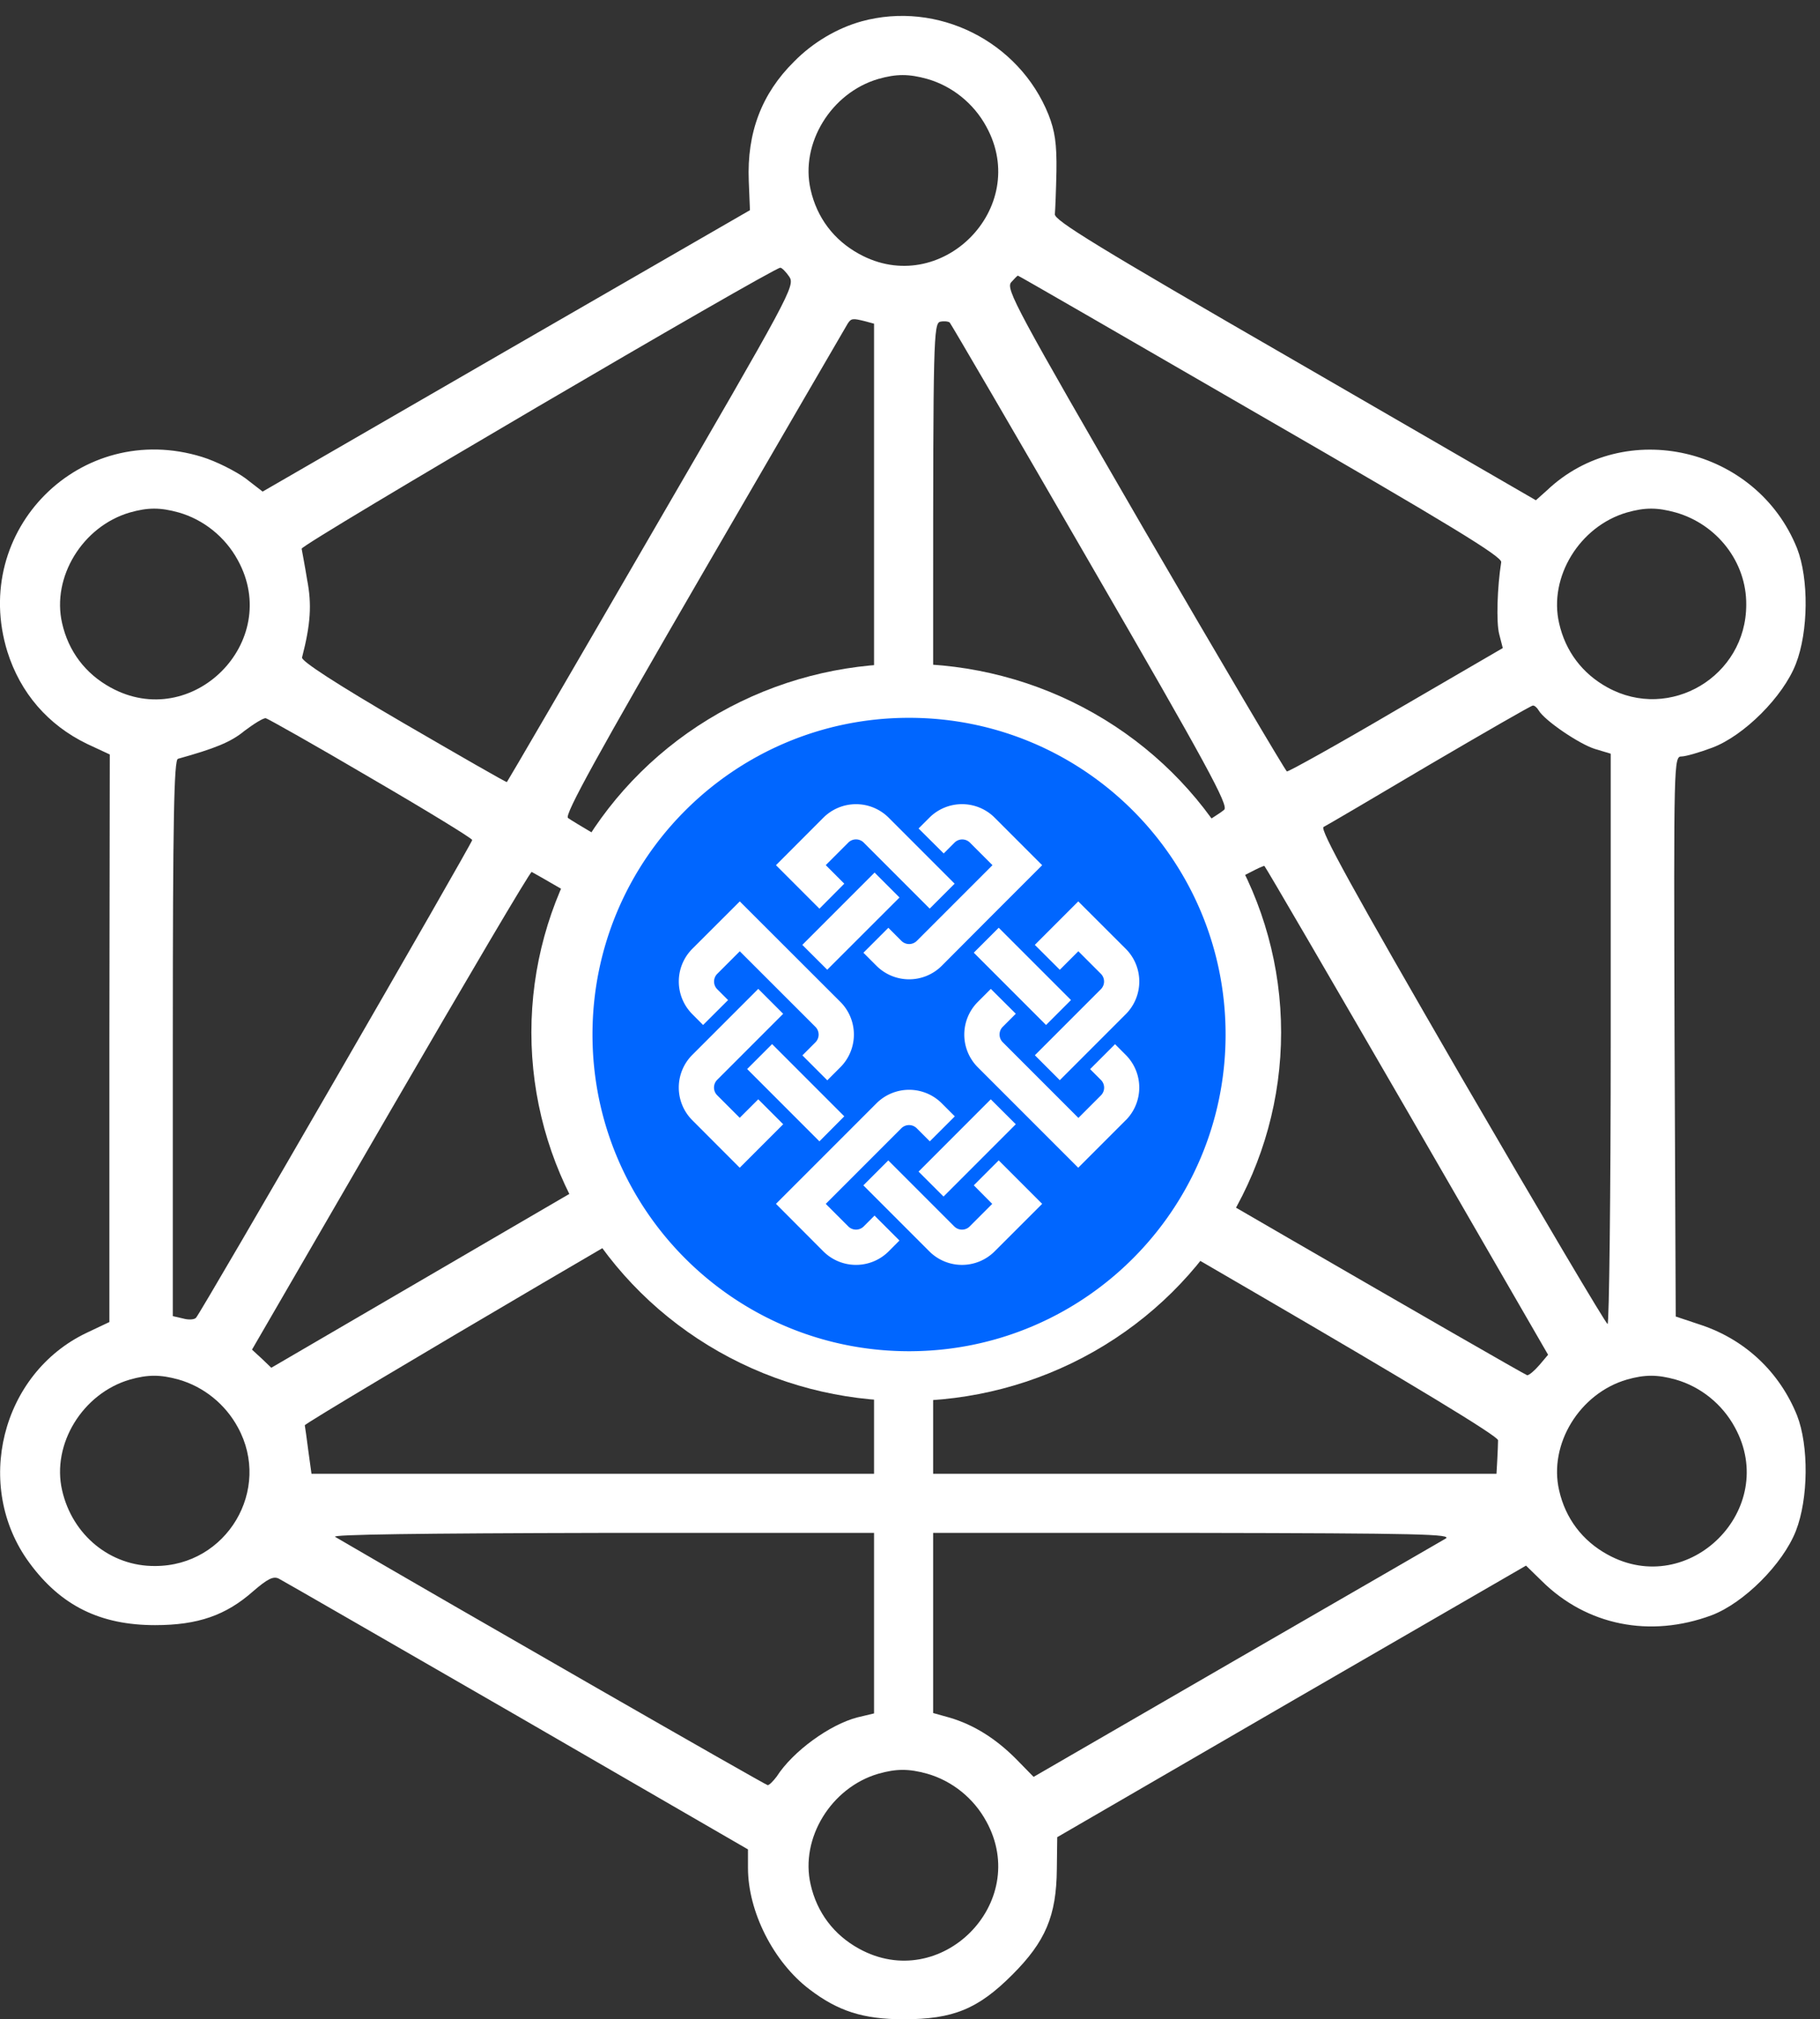
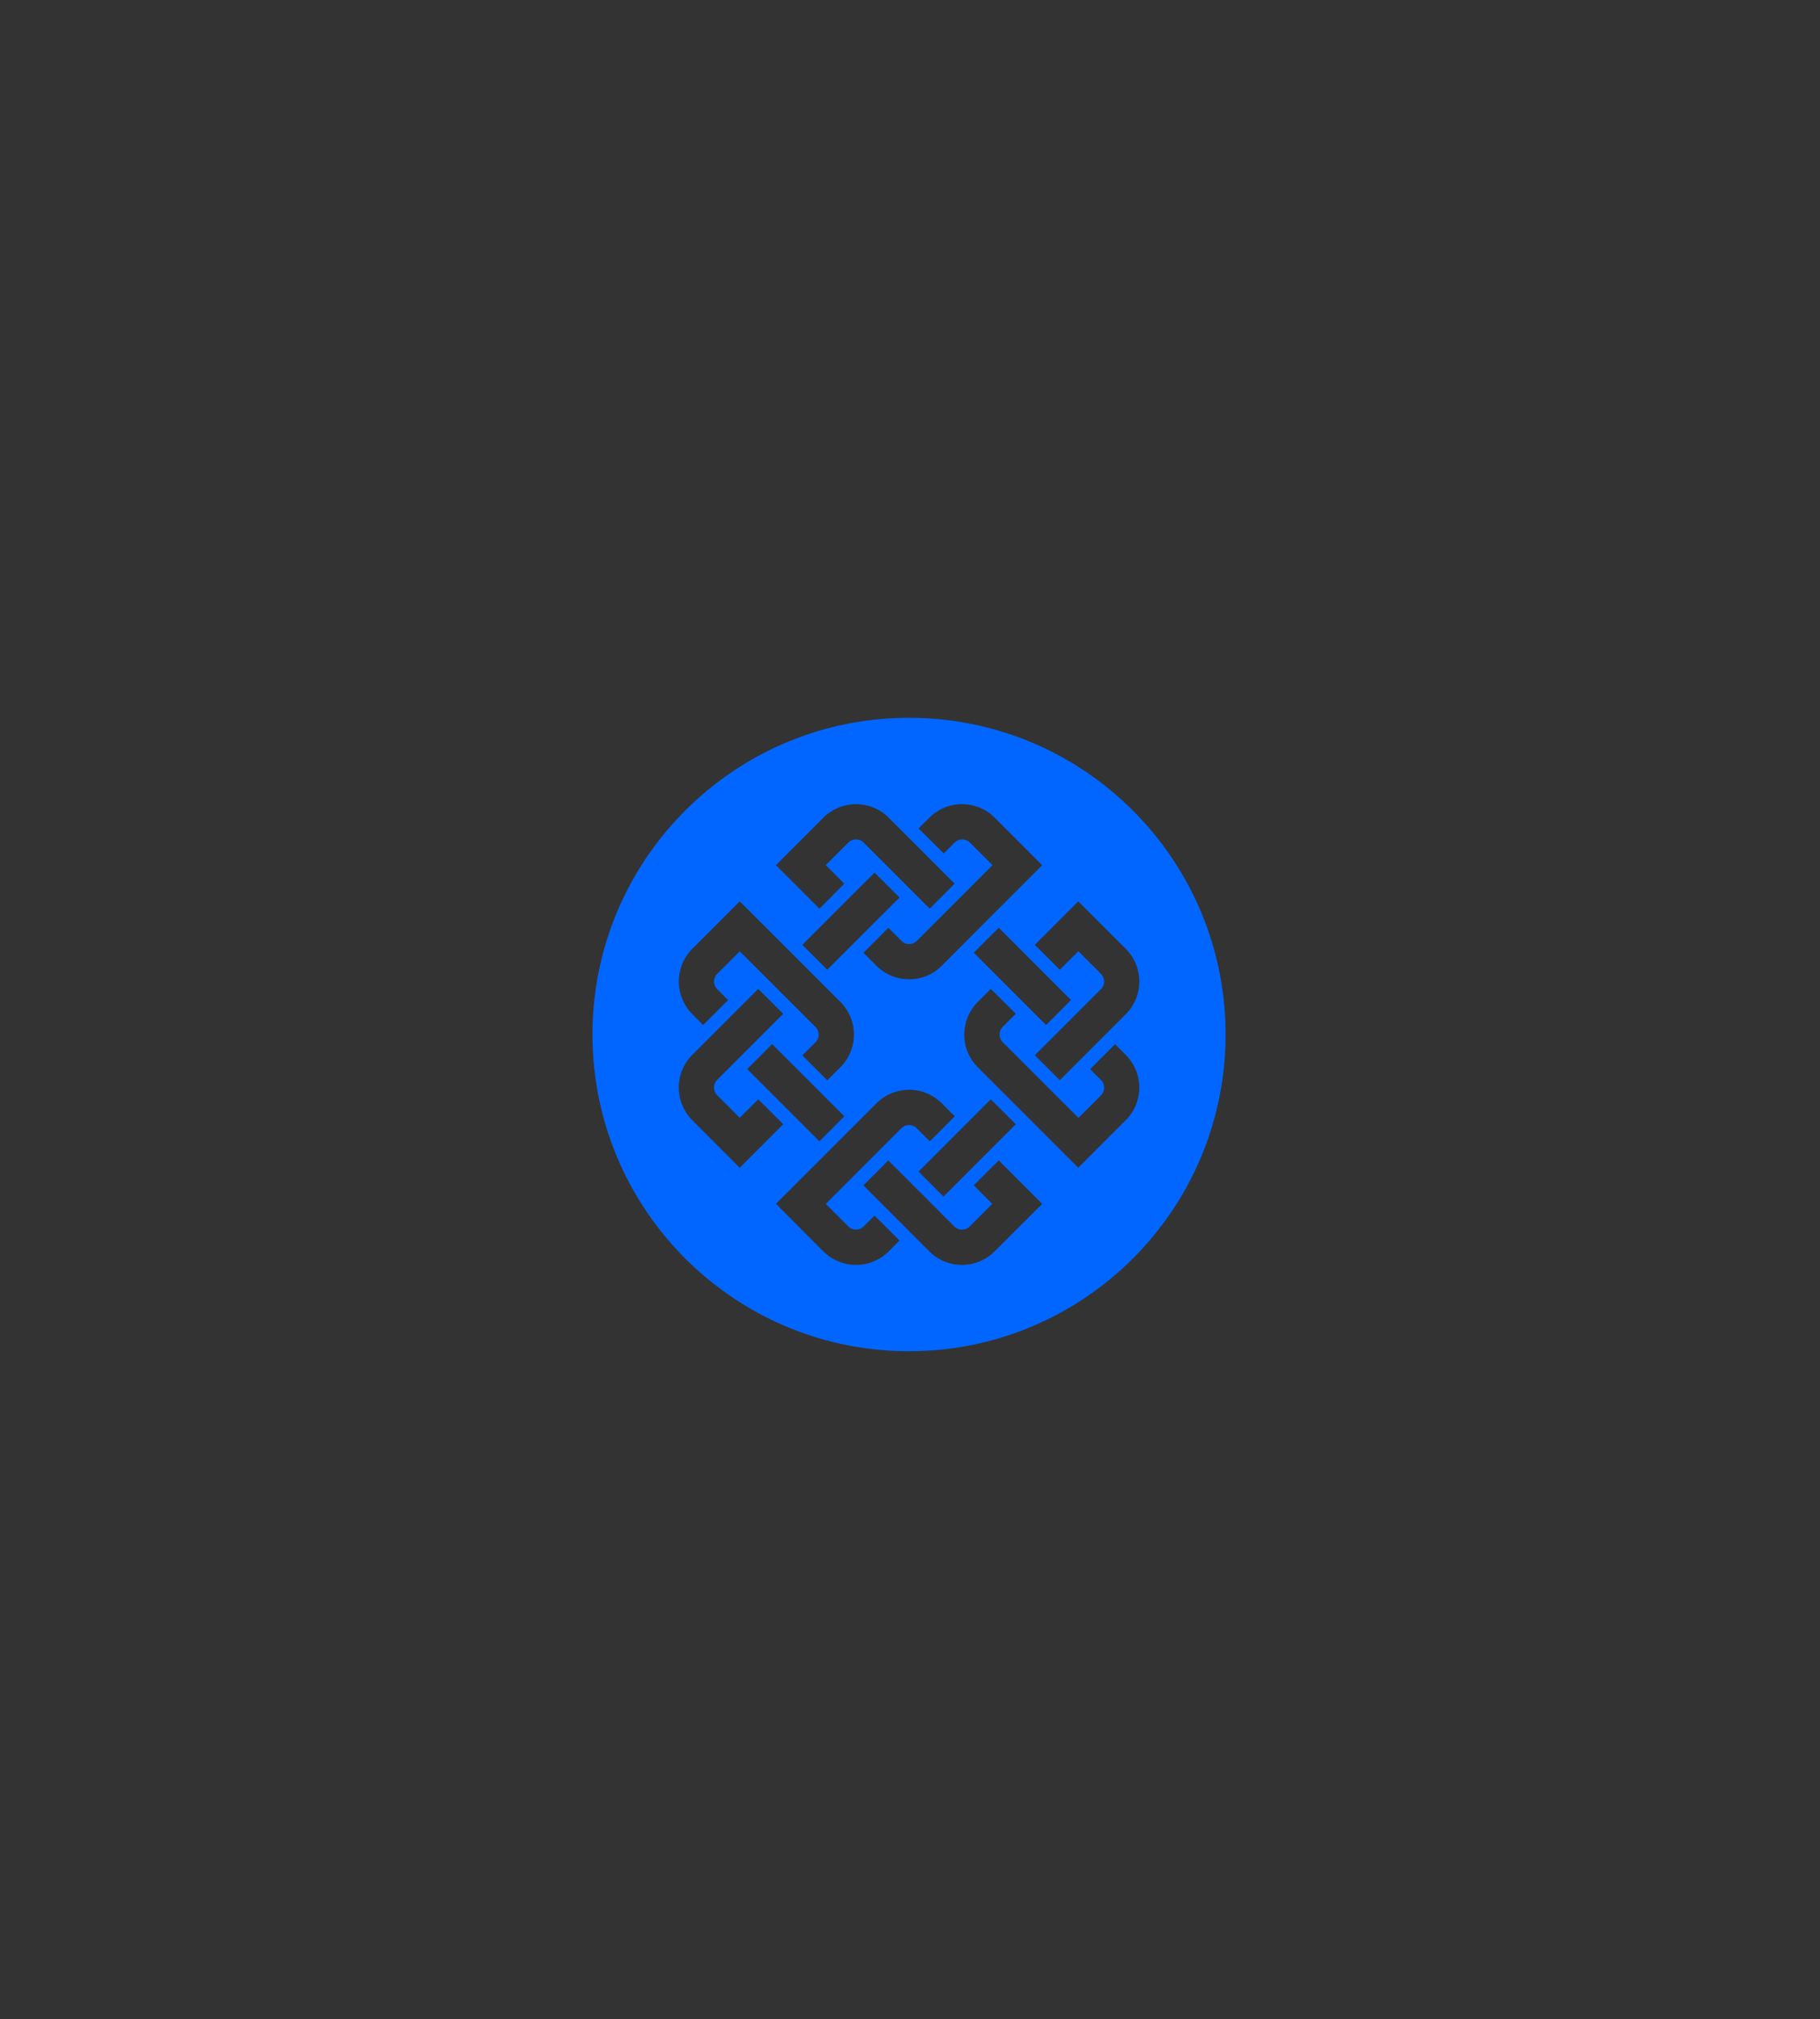
<svg xmlns="http://www.w3.org/2000/svg" xmlns:ns1="http://sodipodi.sourceforge.net/DTD/sodipodi-0.dtd" xmlns:ns2="http://www.inkscape.org/namespaces/inkscape" id="svg8" version="1.1" viewBox="0 0 161.697 179.313" height="179.313mm" width="161.697mm" ns1:docname="logo.white.svg" ns2:version="0.92.5 (2060ec1f9f, 2020-04-08)" ns2:export-filename="/home/ohager/code/di/burst-dappository/static/img/logo.black.png" ns2:export-xdpi="80.43" ns2:export-ydpi="80.43">
  <rect x="0" y="0" width="161.697" height="179.313" fill="#333333" stroke="none" />
  <ns1:namedview pagecolor="#ffffff" bordercolor="#666666" borderopacity="1" objecttolerance="10" gridtolerance="10" guidetolerance="10" ns2:pageopacity="0" ns2:pageshadow="2" ns2:window-width="1860" ns2:window-height="1016" id="namedview12" showgrid="false" ns2:zoom="0.98493679" ns2:cx="336.39309" ns2:cy="299.79935" ns2:window-x="0" ns2:window-y="27" ns2:window-maximized="1" ns2:current-layer="svg8" />
  <defs id="defs2">
    <style id="style2">.cls-1{fill:#fff;}</style>
  </defs>
  <g transform="translate(-23.921,-30.411)" style="display:inline" id="layer2" />
  <g id="g14" transform="matrix(0.035,0,0,-0.035,-0.396,179.524)" style="fill:#ffffff;stroke:none" ns2:export-xdpi="80.43" ns2:export-ydpi="80.43">
-     <path ns2:connector-curvature="0" id="path12" d="m 2198,5075 c -61,-17 -123,-53 -171,-102 -82,-81 -120,-180 -115,-303 l 3,-74 -619,-357 -618,-357 -44,34 c -25,18 -74,43 -110,54 -308,95 -589,-186 -494,-494 33,-105 103,-186 202,-234 l 58,-27 -1,-720 v -720 l -57,-27 C 14,1645 -57,1358 86,1164 c 80,-109 180,-158 319,-158 109,0 180,25 249,86 36,31 51,39 65,32 10,-5 282,-162 605,-348 l 586,-339 v -47 c 0,-111 65,-239 156,-308 72,-55 136,-76 239,-76 126,0 189,26 276,113 84,84 112,149 113,268 l 1,81 595,345 595,344 40,-39 c 114,-113 275,-145 431,-87 82,31 181,130 214,214 32,82 33,216 3,293 -44,109 -130,191 -242,229 l -66,22 -3,710 c -2,701 -2,711 18,711 10,0 45,10 77,22 81,30 181,130 213,213 32,82 33,216 3,293 -103,257 -438,334 -635,147 l -28,-25 -612,354 c -501,289 -612,357 -609,372 1,11 3,60 4,109 1,70 -4,102 -20,143 -75,187 -282,290 -475,237 z m 167,-146 c 63,-18 118,-62 150,-121 114,-207 -116,-437 -323,-323 -64,35 -107,92 -123,163 -27,117 52,246 172,281 46,13 77,13 124,0 z m -350,-502 c 15,-23 2,-46 -350,-652 -200,-345 -365,-628 -367,-630 -2,-1 -120,67 -263,150 -170,99 -259,157 -257,166 22,85 25,135 13,197 -6,37 -13,73 -14,79 -2,11 1195,712 1215,713 4,0 14,-10 23,-23 z m 1196,-352 c 482,-278 613,-358 611,-372 -10,-63 -13,-153 -5,-183 l 9,-35 -270,-157 c -148,-87 -274,-157 -278,-156 -4,2 -167,278 -362,613 -325,561 -352,611 -338,628 8,9 16,17 17,17 2,0 279,-160 616,-355 z m -1003,239 22,-6 v -713 -713 l -42,-10 c -51,-13 -121,-56 -165,-101 l -31,-33 -264,153 c -144,84 -268,157 -275,163 -9,8 74,159 345,626 196,338 361,621 365,628 9,14 13,14 45,6 z m 572,-617 c 295,-509 350,-611 339,-622 -36,-33 -520,-305 -532,-298 -6,4 -31,22 -55,40 -23,17 -67,40 -97,49 l -55,18 v 712 c 0,670 1,713 18,717 9,2 20,1 24,-2 3,-3 165,-280 358,-614 z M 465,3829 c 63,-18 118,-62 150,-121 114,-207 -116,-437 -323,-323 -64,35 -107,92 -123,163 -27,117 52,246 172,281 46,13 77,13 124,0 z m 3800,0 c 105,-30 180,-126 179,-234 0,-182 -194,-297 -352,-210 -64,35 -107,92 -123,163 -27,117 52,246 172,281 46,13 77,13 124,0 z m -348,-502 c 15,-26 104,-86 143,-98 l 40,-12 v -724 c 0,-397 -4,-723 -8,-723 -4,0 -171,282 -371,626 -275,475 -360,629 -350,635 8,4 129,75 269,158 140,82 258,150 262,150 4,1 11,-5 15,-12 z M 953,3155 c 141,-82 257,-153 257,-157 0,-8 -687,-1197 -701,-1212 -4,-5 -19,-6 -33,-2 l -26,6 v 706 c 0,555 3,705 13,708 93,26 134,42 169,71 24,18 48,33 54,32 5,-1 126,-69 267,-152 z m 2632,-847 356,-616 -22,-26 c -12,-14 -26,-26 -31,-26 -6,0 -1206,694 -1214,703 -1,1 4,27 12,57 14,51 14,71 1,208 -2,19 32,42 263,177 146,85 268,151 271,147 4,-4 167,-284 364,-624 z m -1944,447 275,-160 -1,-85 c 0,-47 3,-96 7,-110 6,-24 -17,-39 -608,-383 l -614,-358 -24,23 -25,23 352,607 c 194,334 354,606 358,605 3,-1 129,-74 280,-162 z m 724,-26 c 63,-18 118,-62 150,-121 114,-207 -116,-437 -323,-323 -64,35 -107,92 -123,163 -27,117 52,246 172,281 46,13 77,13 124,0 z m -343,-507 c 8,-22 104,-83 153,-98 l 55,-18 V 1748 1390 H 1516 802 l -8,58 c -4,31 -8,60 -9,65 0,8 1204,716 1222,716 6,1 13,-3 15,-7 z m 1174,-372 c 397,-231 619,-365 618,-375 0,-8 -1,-31 -2,-50 l -2,-35 h -715 -715 v 358 358 l 55,18 c 30,9 74,32 97,51 24,18 44,34 44,34 1,1 280,-161 620,-359 z M 465,1629 c 63,-18 118,-62 150,-121 87,-158 -28,-352 -210,-352 -113,-1 -210,78 -236,192 -27,117 52,246 172,281 46,13 77,13 124,0 z m 3800,0 c 63,-18 118,-62 150,-121 114,-207 -116,-437 -323,-323 -64,35 -107,92 -123,163 -27,117 52,246 172,281 46,13 77,13 124,0 z M 2230,1011 V 782 l -42,-10 c -70,-18 -164,-86 -205,-150 -9,-12 -19,-22 -23,-22 -5,0 -781,445 -1098,630 -11,6 216,9 676,10 h 692 z m 1450,214 c -14,-8 -254,-147 -535,-309 l -510,-295 -45,46 c -52,52 -107,86 -167,104 l -43,12 v 229 228 h 663 c 574,-1 659,-3 637,-15 z M 2365,629 c 63,-18 118,-62 150,-121 114,-207 -116,-437 -323,-323 -64,35 -107,92 -123,163 -27,117 52,246 172,281 46,13 77,13 124,0 z" style="fill:#ffffff" />
-   </g>
-   <ellipse style="fill:#ffffff;stroke-width:1.004;stroke-miterlimit:4;stroke-dasharray:none" cx="80.515" cy="91.678" id="circle26" rx="33.304" ry="32.735" />
+     </g>
  <g style="fill:#0066ff;fill-opacity:1" data-name="Ebene 2" id="Ebene_2" transform="matrix(0.143,0,0,0.143,52.639,63.743)">
    <g style="fill:#0066ff;fill-opacity:1" data-name="Ebene 1" id="Ebene_1-2">
      <path style="fill:#0066ff;fill-opacity:1" id="path6" d="M 196.67,0 C 88.05,0 0,88.05 0,196.67 c 0,108.62 88.05,196.67 196.67,196.67 108.62,0 196.67,-88 196.67,-196.67 C 393.34,88 305.29,0 196.67,0 Z m 134.67,143.47 a 28.72,28.72 0 0 1 0,40.56 l -41,41 -15.49,-15.49 41,-41 a 6.77,6.77 0 0 0 0,-9.58 l -14,-14 -11.51,11.51 -15.52,-15.47 27,-27 z m -94.44,2.38 15.49,-15.48 44.9,44.89 -15.49,15.49 z M 209.32,62 a 28.71,28.71 0 0 1 40.55,0 L 279.39,91.52 246.47,124.44 217,154 a 28.7,28.7 0 0 1 -40.55,0 l -8.12,-8.12 15.49,-15.49 8.11,8.12 a 6.78,6.78 0 0 0 9.58,0 l 47,-47 -14,-14 a 6.78,6.78 0 0 0 -9.58,0 l -6.72,6.72 -15.62,-15.51 z M 145.85,156.44 130.37,141 175.26,96.1 190.75,111.59 Z M 143.47,62 A 28.72,28.72 0 0 1 184,62 l 41,41 -15.49,15.48 -41,-41 a 6.78,6.78 0 0 0 -9.58,0 l -14,14 11.51,11.52 -15.44,15.52 -27,-27 z M 62,143.47 91.52,114 154,176.39 a 28.72,28.72 0 0 1 0,40.61 l -8.11,8.11 -15.48,-15.49 8.11,-8.11 a 6.78,6.78 0 0 0 0,-9.58 l -47,-46.95 -14,14 a 6.78,6.78 0 0 0 0,9.58 l 6.72,6.72 L 68.72,190.75 62,184 a 28.72,28.72 0 0 1 0,-40.53 z m 94.44,104 L 141,263 96.1,218.1 111.59,202.61 Z M 62,249.87 a 28.71,28.71 0 0 1 0,-40.55 l 41,-41 15.48,15.49 -41,41 a 6.78,6.78 0 0 0 0,9.58 l 14,14 11.52,-11.49 15.48,15.49 -27,27 z m 122,81.47 a 28.72,28.72 0 0 1 -40.56,0 L 114,301.82 176.45,239.38 a 28.71,28.71 0 0 1 40.55,0 l 8.11,8.11 -15.54,15.51 -8.11,-8.11 a 6.78,6.78 0 0 0 -9.58,0 l -46.95,46.95 14,14 a 6.78,6.78 0 0 0 9.58,0 l 6.72,-6.73 15.49,15.49 z m 63.46,-94.44 15.54,15.49 -44.9,44.9 -15.51,-15.49 z m 2.38,94.44 a 28.7,28.7 0 0 1 -40.55,0 l -41,-41 15.49,-15.49 41,41 a 6.78,6.78 0 0 0 9.58,0 l 14,-14 -11.46,-11.54 15.49,-15.49 27,27 z M 331.31,249.87 301.79,279.39 239.38,217 a 28.71,28.71 0 0 1 0,-40.55 l 8.11,-8.11 15.51,15.43 -8.11,8.11 a 6.78,6.78 0 0 0 0,9.58 l 47,47 14,-14 a 6.77,6.77 0 0 0 0,-9.58 l -6.72,-6.72 15.49,-15.49 6.72,6.73 a 28.7,28.7 0 0 1 -0.04,40.47 z" class="cls-1" ns2:connector-curvature="0" />
    </g>
  </g>
</svg>